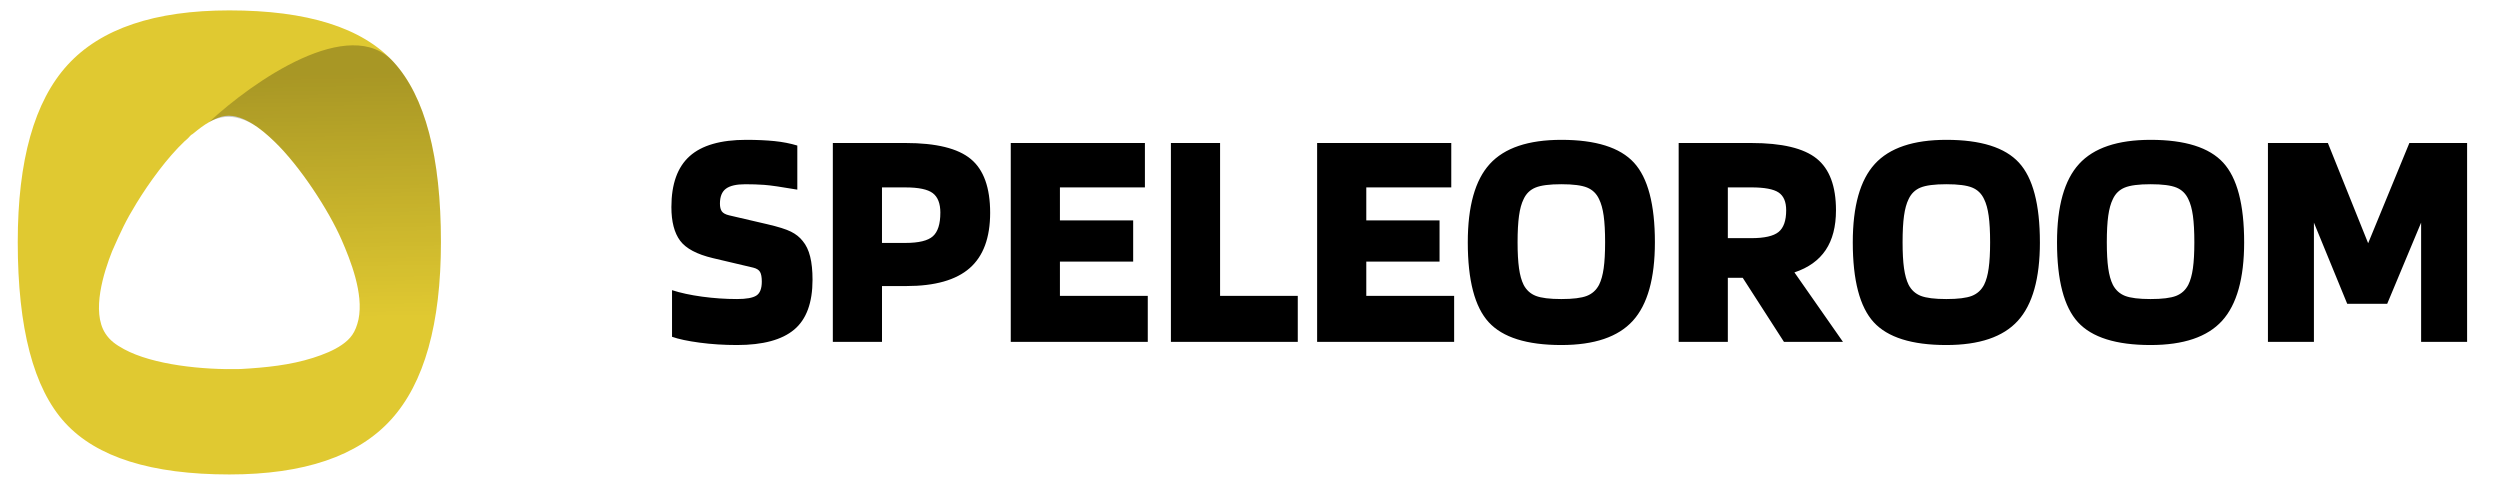
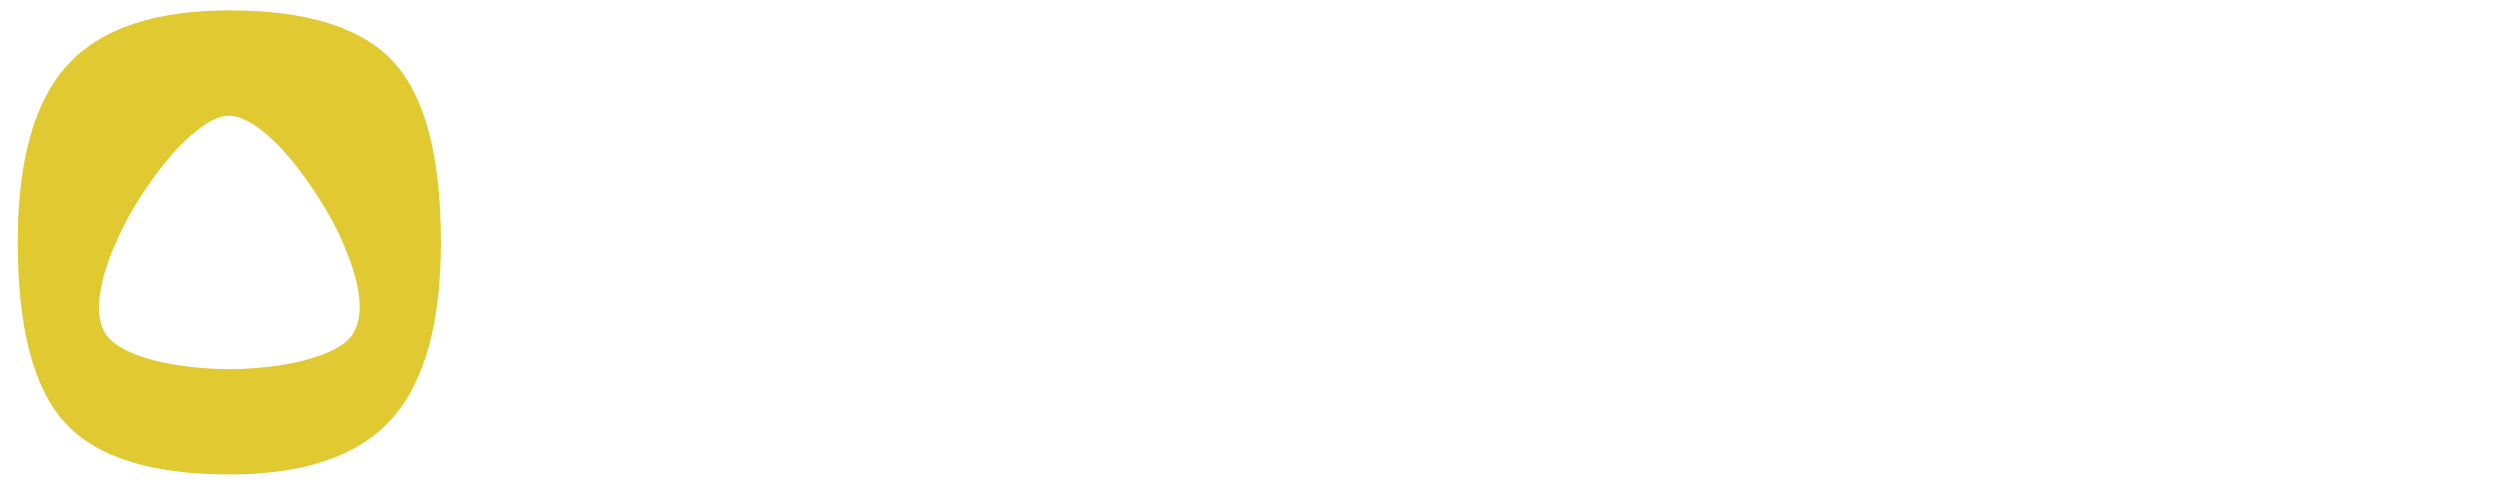
<svg xmlns="http://www.w3.org/2000/svg" xml:space="preserve" width="165px" height="32px" version="1.0" style="shape-rendering:geometricPrecision; text-rendering:geometricPrecision; image-rendering:optimizeQuality; fill-rule:evenodd; clip-rule:evenodd" viewBox="0 0 16500000 3200000">
  <defs>
    <style type="text/css">
   
    .fil0 {fill:none}
    .fil3 {fill:black;fill-rule:nonzero}
    .fil1 {fill:#E0C931;fill-rule:nonzero}
    .fil2 {fill:url(#id0);fill-rule:nonzero}
   
  </style>
    <linearGradient id="id0" gradientUnits="userSpaceOnUse" x1="2350100" y1="486200" x2="2380500" y2="2096900">
      <stop offset="0" style="stop-opacity:0.25; stop-color:black" />
      <stop offset="1" style="stop-opacity:0; stop-color:black" />
    </linearGradient>
  </defs>
  <g id="Слой_x0020_1">
    <g id="_2136777000256">
      <polygon class="fil0" points="-50000,0 16450000,0 16450000,3200000 -50000,3200000 " />
      <g>
        <g id="_2136895407200">
          <g>
            <path class="fil1" d="M2910100 1597800c0,539600 -109700,930100 -329000,1171500 -219400,241500 -575200,362100 -1067500,362100 -514400,0 -875700,-113600 -1084100,-340800 -208200,-227200 -312400,-624900 -312400,-1192900 0,-539800 109700,-929400 329000,-1169300 219300,-239800 575200,-359800 1067500,-359800 514400,0 875700,113600 1084100,340800 208200,227200 312400,623300 312400,1188300l0 100zm-1649400 -706800l-21400 22800c-8000,7000 -13700,11700 -21400,18900 -114900,108800 -232500,270800 -315800,406500 -73300,119300 -104300,188000 -162100,318900 -54700,138000 -138400,397800 -44600,542800 30000,46300 68800,74100 122900,103500 191600,104200 522300,137700 769600,131200 166600,-9400 327100,-25700 477500,-73500 70300,-22400 138600,-49700 191500,-86600 56500,-39400 89700,-80200 109400,-168100 34800,-170100 -53100,-390200 -111000,-523100 -85700,-197100 -277200,-490300 -444600,-650600 -82200,-78700 -223000,-198900 -348100,-163500 -105400,29700 -187000,116800 -201800,120800l-100 0z" />
-             <path class="fil2" d="M1379200 806300c291900,-270700 930100,-715100 1218400,-396800 207000,228400 312500,623300 312500,1188100 0,214300 -17300,404900 -51900,572200l-507300 -10100c5800,-15400 10900,-32700 15400,-52300 34700,-170100 -53200,-390100 -111100,-523200 -85700,-197000 -277200,-490200 -444500,-650500 -61800,-59200 -237100,-237100 -431500,-127300l0 -100z" />
          </g>
-           <path class="fil3" d="M4971300 1766400l-265800 -62700c-106100,-25200 -178200,-63500 -216700,-115100 -38400,-51700 -57600,-125600 -57600,-222000 0,-152100 40200,-264000 120500,-335900 80100,-71800 204800,-107800 373600,-107800 69700,0 131900,2900 186300,8300 54400,5600 104600,15400 150700,29400l0 291000c-106100,-18200 -179000,-28700 -218800,-31500 -39800,-2800 -81200,-4100 -124400,-4100 -58700,0 -101300,9700 -127700,29300 -26600,19600 -39800,52300 -39800,98400 0,22300 4100,39500 12500,51300 8400,11800 24400,20600 48100,26200l251300 58500c72500,16800 124800,33200 156900,49300 32100,15900 57900,36600 77500,61700 22300,26500 38700,60700 49100,102600 10500,41800 15700,92800 15700,152800 0,152100 -40400,261900 -121400,329600 -80900,67600 -206500,101500 -376800,101500 -86400,0 -168800,-5200 -246900,-15700 -78200,-10500 -138900,-23300 -182200,-38700l0 -307700c55900,18100 122200,32500 198900,42900 76800,10400 153600,15700 230300,15700 61400,0 103900,-7700 127700,-23100 23700,-15300 35600,-46000 35600,-92000 0,-29300 -3900,-50600 -11600,-63800 -7600,-13300 -22600,-22800 -45000,-28400l0 0zm849900 121500l0 368400 -324500 0 0 -1312500 479400 0c202300,0 346100,35200 431200,105800 85100,70500 127700,188700 127700,354700 0,164700 -45000,286500 -135100,365300 -90000,78800 -229100,118300 -417500,118300l-161200 0 0 0zm385200 -483600c0,-61400 -16900,-104600 -50300,-129700 -33500,-25200 -93600,-37700 -180100,-37700l-154900 0 0 366400 154900 0c88000,0 148400,-14700 181100,-44000 32800,-29400 49200,-80900 49200,-155000l100 0zm1368900 548500l0 303500 -904300 0 0 -1312500 885400 0 0 293000 -560900 0 0 217800 483400 0 0 272100 -483400 0 0 226000 579800 0 0 100zm990000 0l0 303500 -837300 0 0 -1312500 324500 0 0 1009000 512800 0zm1032000 0l0 303500 -904300 0 0 -1312500 885400 0 0 293000 -560900 0 0 217800 483500 0 0 272100 -483500 0 0 226000 579800 0 0 100zm1325000 -353700c0,238600 -48600,411200 -145500,518000 -97000,106800 -254300,160100 -472000,160100 -227500,0 -387200,-50200 -479300,-150700 -92200,-100400 -138100,-276300 -138100,-527400 0,-238700 48500,-411000 145400,-517100 97000,-106100 254400,-159100 472000,-159100 227500,0 387200,50300 479400,150700 92100,100500 138100,275600 138100,525500l0 0zm-866600 280400c18200,34900 45000,59300 80600,73300 35600,13900 91700,20900 168500,20900 76700,0 133000,-7000 168400,-20900 35700,-14000 62500,-38400 80700,-73300 13900,-27900 24100,-64200 30400,-108900 6300,-44600 9400,-101800 9400,-171500 0,-71300 -3100,-129500 -9400,-174900 -6300,-45300 -16500,-81900 -30400,-109900 -16800,-36200 -43000,-61700 -78500,-76300 -35500,-14700 -92500,-22100 -170600,-22100 -78100,0 -134900,7400 -170500,22100 -35700,14600 -61800,40100 -78500,76300 -14000,28000 -24100,64600 -30300,109900 -6300,45400 -9500,103600 -9500,174900 0,69700 3200,126900 9500,171500 6200,44700 16300,81000 30300,108900l-100 0zm1348000 -46000l0 422800 -324500 0 0 -1312500 479400 0c202400,0 346000,34200 431200,102700 85100,68300 127700,182000 127700,341100 0,107500 -22700,195000 -68000,262700 -45400,67700 -114100,116800 -206200,147500l320300 458500 -389400 0 -272100 -422800 -98400 0 0 0zm385100 -445900c0,-55900 -16700,-94900 -50200,-117300 -33500,-22300 -93500,-33500 -180000,-33500l-154900 0 0 335000 154900 0c86500,0 146500,-13600 180000,-40800 33500,-27200 50200,-75000 50200,-143400zm1674600 211500c0,238600 -48500,411200 -145500,518000 -97000,106800 -254300,160100 -472000,160100 -227500,0 -387300,-50200 -479400,-150700 -92000,-100400 -138100,-276300 -138100,-527400 0,-238700 48500,-411000 145500,-517100 97000,-106100 254300,-159100 472000,-159100 227500,0 387200,50300 479300,150700 92200,100500 138100,275600 138100,525500l100 0zm-866600 280400c18100,34900 45100,59300 80600,73300 35600,13900 91700,20900 168500,20900 76700,0 132900,-7000 168500,-20900 35600,-14000 62400,-38400 80600,-73300 14000,-27900 24100,-64200 30300,-108900 6300,-44600 9500,-101800 9500,-171500 0,-71300 -3200,-129500 -9500,-174900 -6300,-45300 -16300,-81900 -30300,-109900 -16800,-36200 -42900,-61700 -78500,-76300 -35600,-14700 -92500,-22100 -170500,-22100 -78200,0 -135100,7400 -170700,22100 -35500,14600 -61700,40100 -78500,76300 -13900,28000 -24000,64600 -30300,109900 -6300,45400 -9400,103600 -9400,174900 0,69700 3100,126900 9400,171500 6300,44700 16500,81000 30300,108900l0 0zm2214600 -280400c0,238600 -48600,411200 -145500,518000 -97000,106800 -254400,160100 -472000,160100 -227500,0 -387200,-50200 -479400,-150700 -92000,-100400 -138100,-276300 -138100,-527400 0,-238700 48500,-411000 145500,-517100 97000,-106100 254400,-159100 472000,-159100 227400,0 387200,50300 479300,150700 92200,100500 138200,275600 138200,525500zm-866600 280400c18200,34900 45000,59300 80500,73300 35700,13900 91800,20900 168600,20900 76700,0 132800,-7000 168500,-20900 35600,-14000 62400,-38400 80500,-73300 14000,-27900 24100,-64200 30400,-108900 6300,-44600 9400,-101800 9400,-171500 0,-71300 -3200,-129500 -9400,-174900 -6300,-45300 -16400,-81900 -30400,-109900 -16700,-36200 -42800,-61700 -78400,-76300 -35700,-14700 -92500,-22100 -170600,-22100 -78200,0 -135000,7400 -170600,22100 -35600,14600 -61800,40100 -78500,76300 -13900,28000 -24100,64600 -30400,109900 -6300,45400 -9400,103600 -9400,174900 0,69700 3100,126900 9400,171500 6300,44700 16500,81000 30400,108900zm2338100 -935700l0 1312500 -303500 0 0 -787000 -223900 535800 -263800 0 -219800 -535800 0 787000 -303500 0 0 -1312500 395600 0 265800 661500 272100 -661500 381000 0z" />
        </g>
      </g>
    </g>
  </g>
</svg>